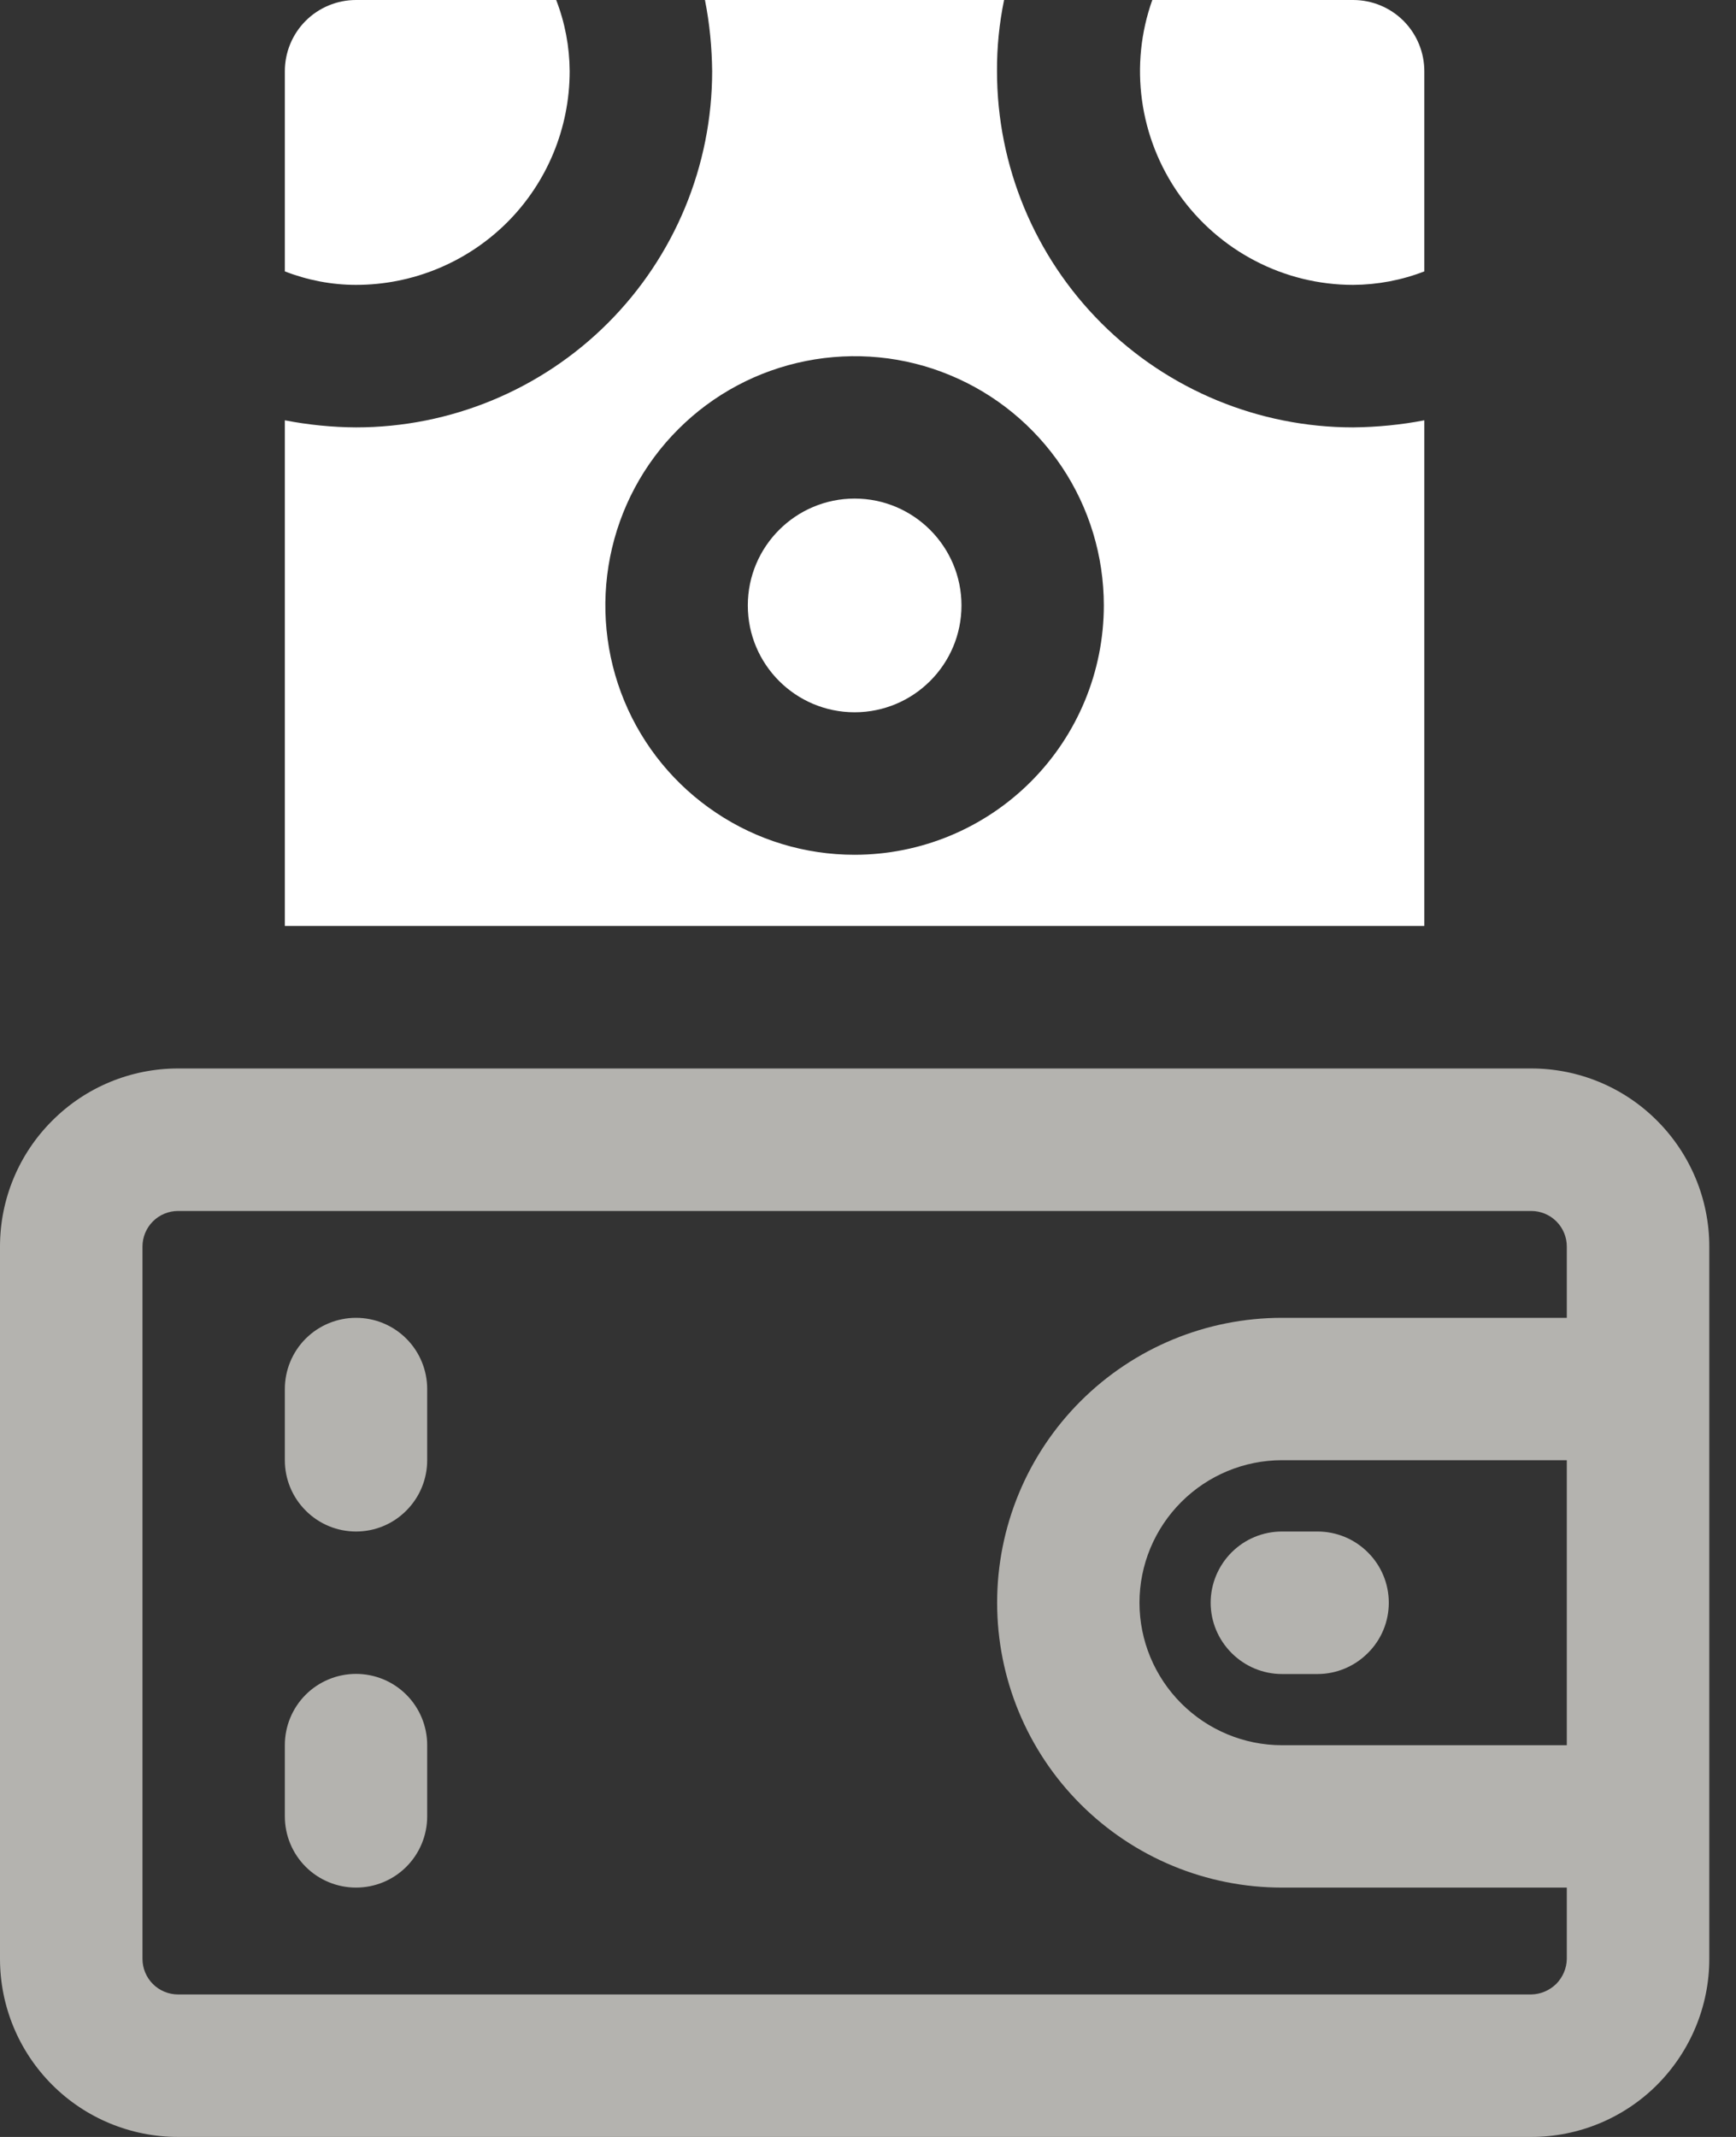
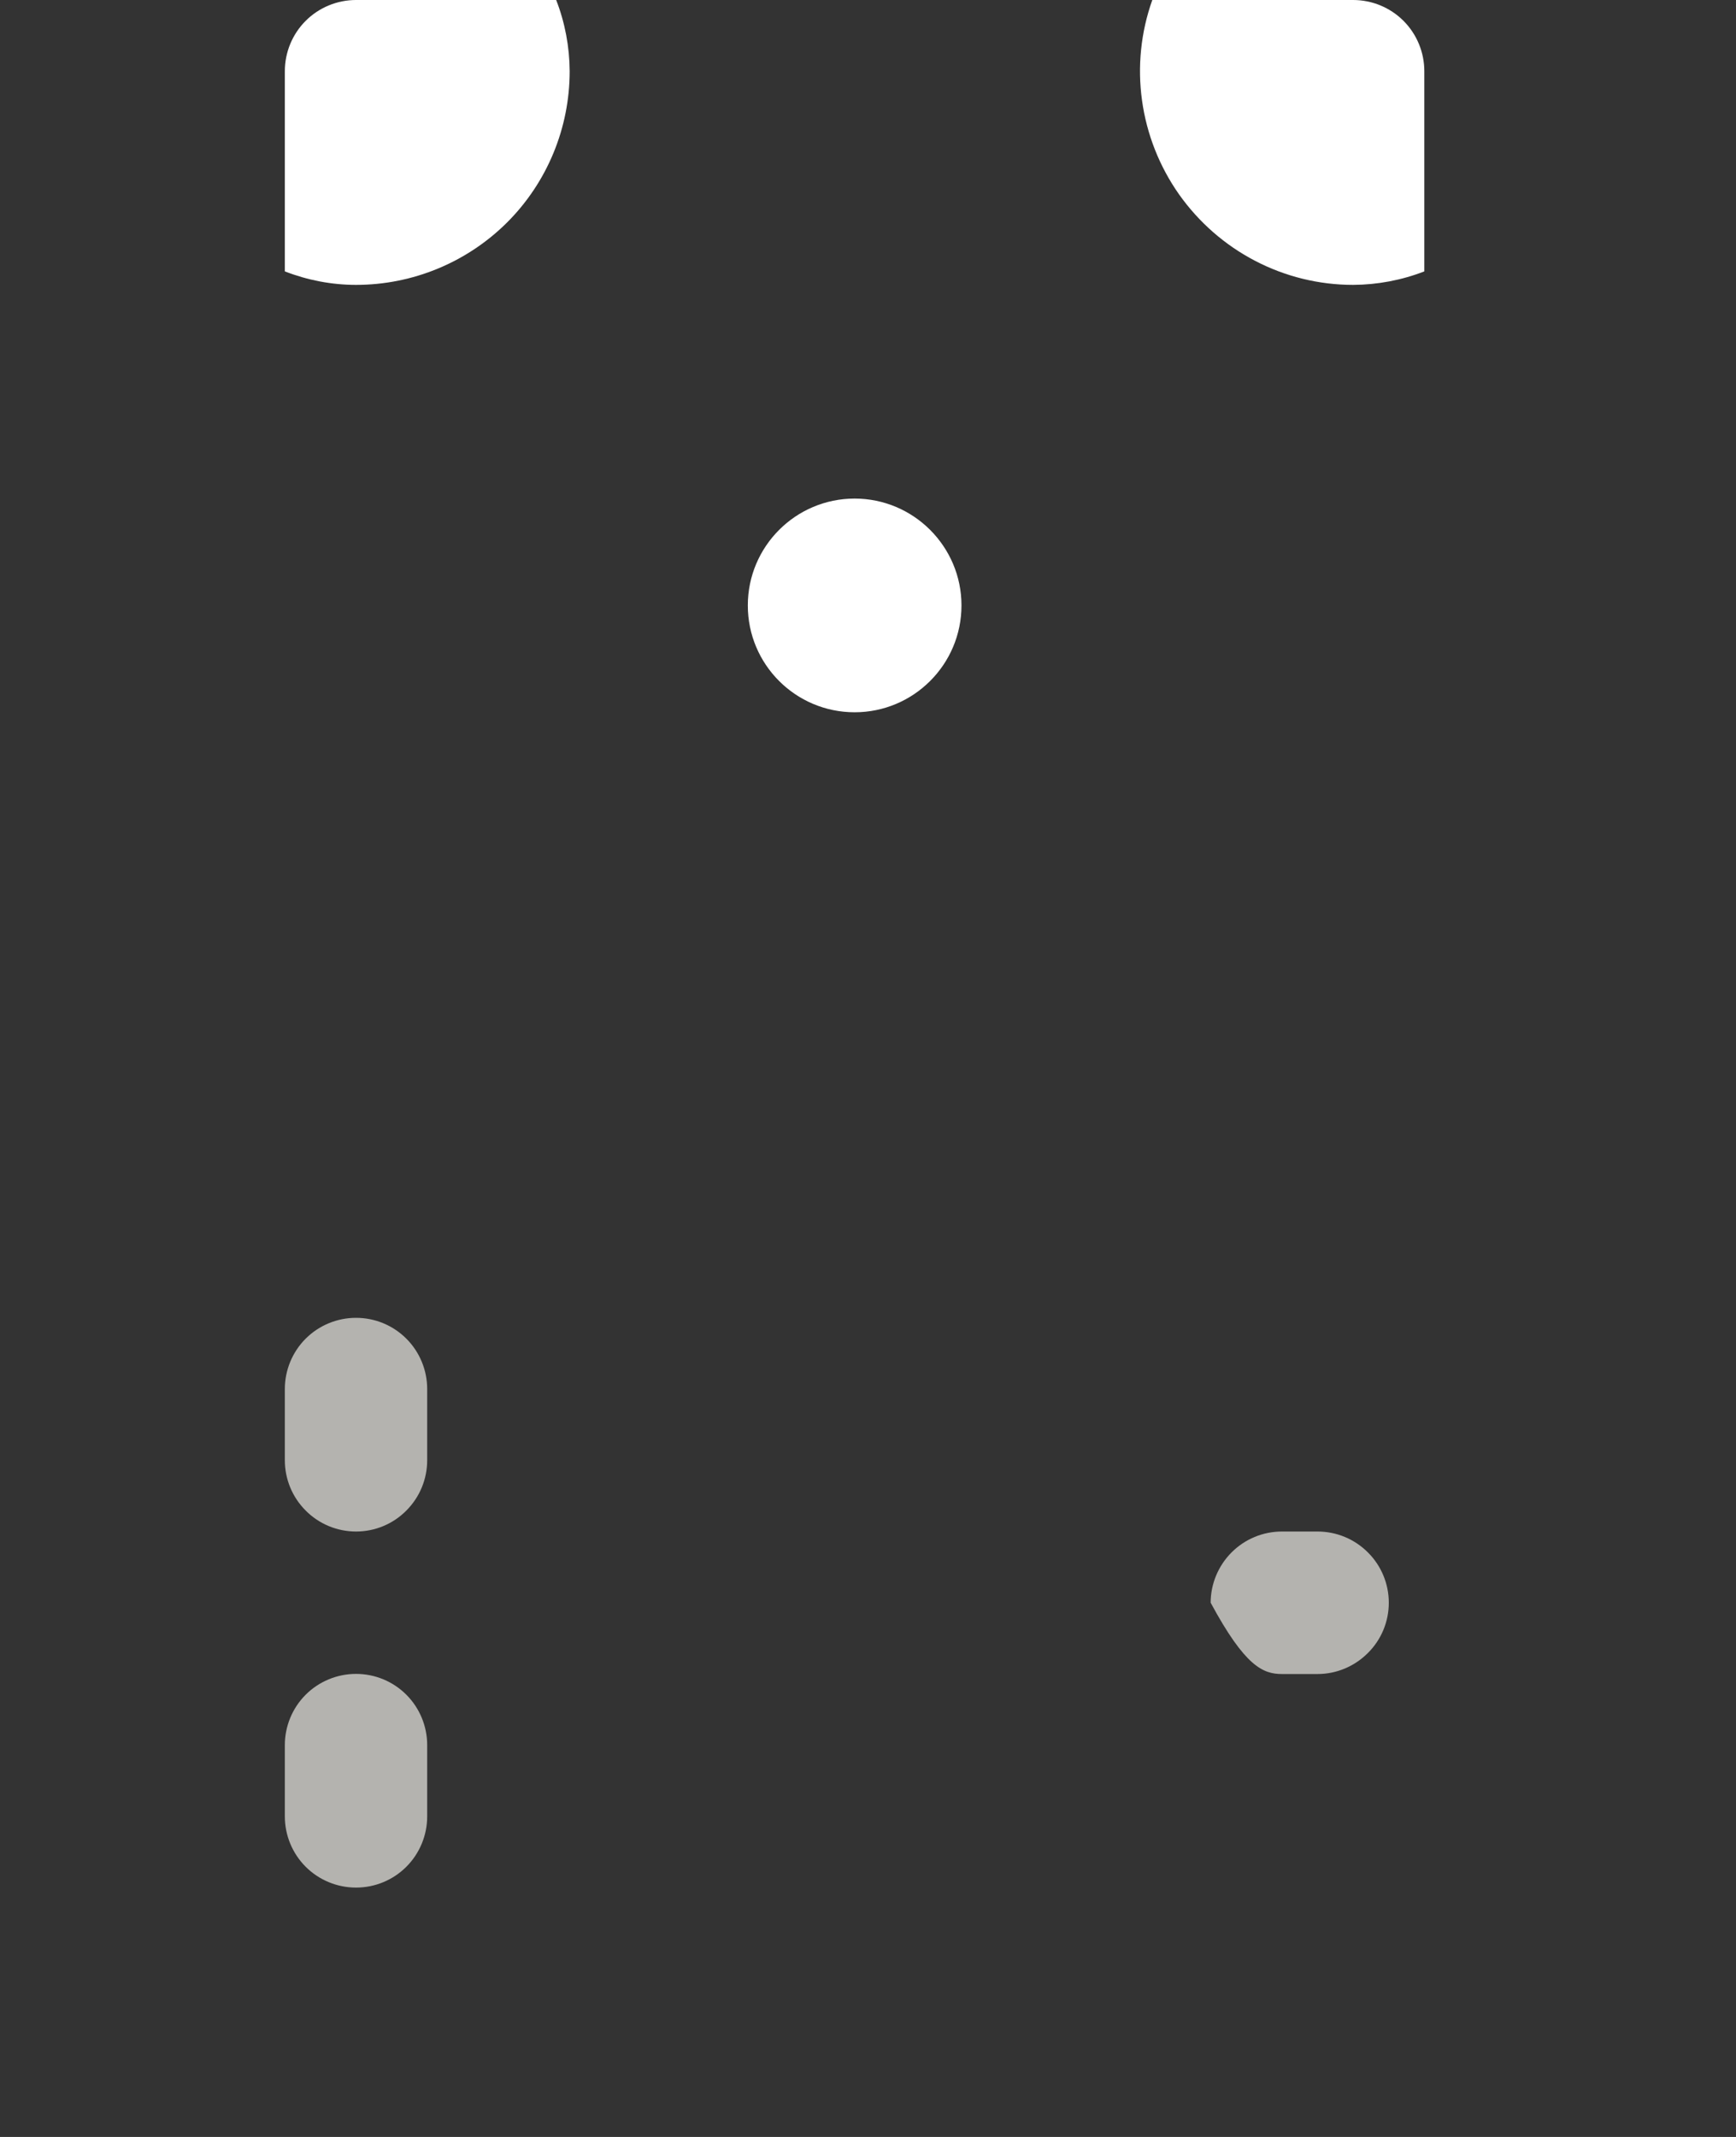
<svg xmlns="http://www.w3.org/2000/svg" width="13" height="16" viewBox="0 0 13 16" fill="none">
  <rect x="0" y="0" width="13" height="16" fill="#333333" stroke="none" />
  <path d="M2.666 12.533C2.525 12.533 2.389 12.589 2.289 12.689C2.189 12.789 2.133 12.925 2.133 13.066V13.6C2.133 13.741 2.189 13.877 2.289 13.977C2.389 14.077 2.525 14.133 2.666 14.133C2.808 14.133 2.943 14.077 3.043 13.977C3.143 13.877 3.199 13.741 3.199 13.6V13.066C3.199 12.925 3.143 12.789 3.043 12.689C2.943 12.589 2.808 12.533 2.666 12.533Z" fill="#B4B3AF" />
  <path d="M2.666 9.867C2.525 9.867 2.389 9.923 2.289 10.023C2.189 10.123 2.133 10.259 2.133 10.4V10.933C2.133 11.075 2.189 11.21 2.289 11.31C2.389 11.411 2.525 11.467 2.666 11.467C2.808 11.467 2.943 11.411 3.043 11.31C3.143 11.21 3.199 11.075 3.199 10.933V10.4C3.199 10.259 3.143 10.123 3.043 10.023C2.943 9.923 2.808 9.867 2.666 9.867Z" fill="#B4B3AF" />
-   <path d="M9.066 12C9.066 12.142 9.123 12.277 9.223 12.377C9.323 12.477 9.458 12.534 9.6 12.534H9.866C10.008 12.534 10.143 12.477 10.243 12.377C10.344 12.277 10.4 12.142 10.4 12C10.4 11.859 10.344 11.723 10.243 11.623C10.143 11.523 10.008 11.467 9.866 11.467H9.6C9.458 11.467 9.323 11.523 9.223 11.623C9.123 11.723 9.066 11.859 9.066 12Z" fill="#B4B3AF" />
-   <path d="M11.467 8H1.333C0.98 8 0.641 8.14 0.391 8.391C0.14 8.641 0 8.98 0 9.333V14.667C0 15.02 0.14 15.359 0.391 15.61C0.641 15.86 0.98 16 1.333 16H11.467C11.82 16 12.159 15.86 12.409 15.61C12.659 15.359 12.8 15.02 12.8 14.667V9.333C12.8 8.98 12.659 8.641 12.409 8.391C12.159 8.14 11.82 8 11.467 8ZM11.467 14.933H1.333C1.263 14.933 1.195 14.905 1.145 14.855C1.095 14.805 1.067 14.737 1.067 14.667V9.333C1.067 9.263 1.095 9.195 1.145 9.145C1.195 9.095 1.263 9.067 1.333 9.067H11.467C11.537 9.067 11.605 9.095 11.655 9.145C11.705 9.195 11.733 9.263 11.733 9.333V9.867H9.6C9.034 9.867 8.492 10.091 8.091 10.492C7.691 10.892 7.467 11.434 7.467 12C7.467 12.566 7.691 13.108 8.091 13.508C8.492 13.909 9.034 14.133 9.6 14.133H11.733V14.667C11.732 14.737 11.703 14.804 11.654 14.854C11.604 14.903 11.537 14.932 11.467 14.933ZM11.733 10.933V13.067H9.6C9.317 13.067 9.046 12.954 8.846 12.754C8.646 12.554 8.533 12.283 8.533 12C8.533 11.717 8.646 11.446 8.846 11.246C9.046 11.046 9.317 10.933 9.6 10.933H11.733Z" fill="#B4B3AF" />
-   <path d="M7.466 0.533C7.465 0.354 7.483 0.175 7.519 0H5.279C5.314 0.176 5.331 0.354 5.333 0.533C5.333 1.241 5.052 1.919 4.552 2.419C4.052 2.919 3.373 3.2 2.666 3.2C2.487 3.199 2.309 3.181 2.133 3.147V6.933H10.666V3.147C10.49 3.181 10.312 3.198 10.133 3.2C9.426 3.2 8.747 2.919 8.247 2.419C7.747 1.919 7.466 1.241 7.466 0.533ZM6.399 6.4C6.03 6.4 5.669 6.291 5.362 6.085C5.055 5.88 4.816 5.589 4.675 5.248C4.534 4.907 4.497 4.531 4.569 4.169C4.641 3.807 4.818 3.474 5.08 3.213C5.341 2.952 5.673 2.775 6.035 2.703C6.397 2.631 6.773 2.667 7.114 2.809C7.455 2.95 7.746 3.189 7.952 3.496C8.157 3.803 8.266 4.164 8.266 4.533C8.266 5.028 8.069 5.503 7.719 5.853C7.369 6.203 6.895 6.4 6.399 6.4Z" fill="white" />
+   <path d="M9.066 12C9.323 12.477 9.458 12.534 9.6 12.534H9.866C10.008 12.534 10.143 12.477 10.243 12.377C10.344 12.277 10.4 12.142 10.4 12C10.4 11.859 10.344 11.723 10.243 11.623C10.143 11.523 10.008 11.467 9.866 11.467H9.6C9.458 11.467 9.323 11.523 9.223 11.623C9.123 11.723 9.066 11.859 9.066 12Z" fill="#B4B3AF" />
  <path d="M6.4 5.333C6.841 5.333 7.2 4.975 7.2 4.533C7.2 4.092 6.841 3.733 6.4 3.733C5.958 3.733 5.6 4.092 5.6 4.533C5.6 4.975 5.958 5.333 6.4 5.333Z" fill="white" />
  <path d="M4.266 0.533C4.265 0.351 4.231 0.17 4.165 0H2.666C2.525 0 2.389 0.056 2.289 0.156C2.189 0.256 2.133 0.392 2.133 0.533V2.032C2.303 2.098 2.484 2.133 2.666 2.133C3.09 2.133 3.497 1.965 3.798 1.665C4.098 1.365 4.266 0.958 4.266 0.533Z" fill="white" />
  <path d="M10.133 0H8.629C8.543 0.241 8.517 0.499 8.552 0.752C8.587 1.005 8.682 1.246 8.829 1.455C8.977 1.664 9.172 1.835 9.399 1.953C9.625 2.071 9.877 2.133 10.133 2.133C10.315 2.132 10.496 2.098 10.666 2.032V0.533C10.666 0.392 10.61 0.256 10.51 0.156C10.41 0.056 10.274 0 10.133 0Z" fill="white" />
</svg>